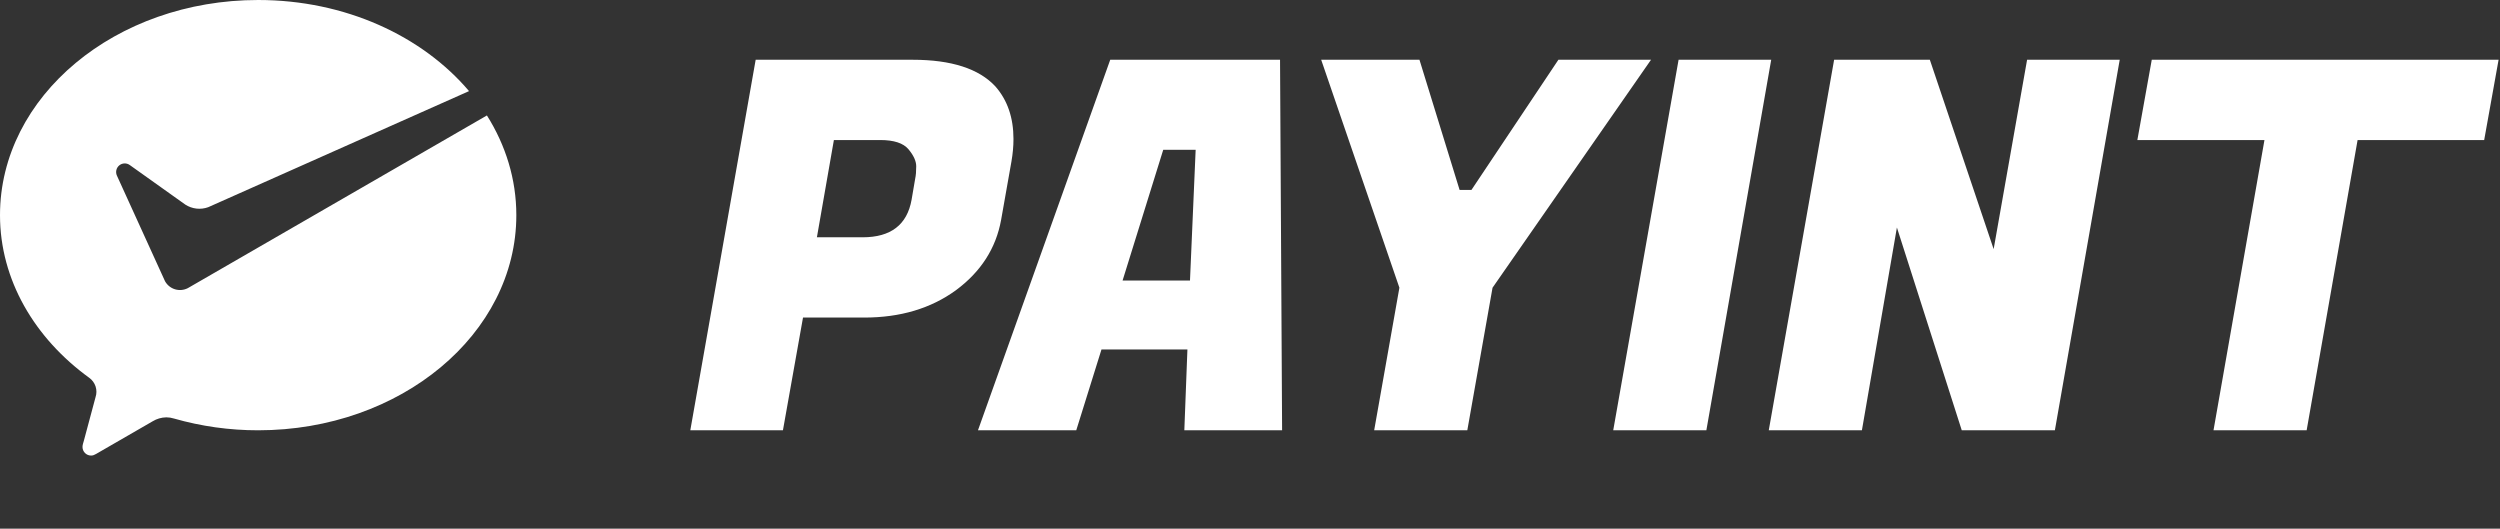
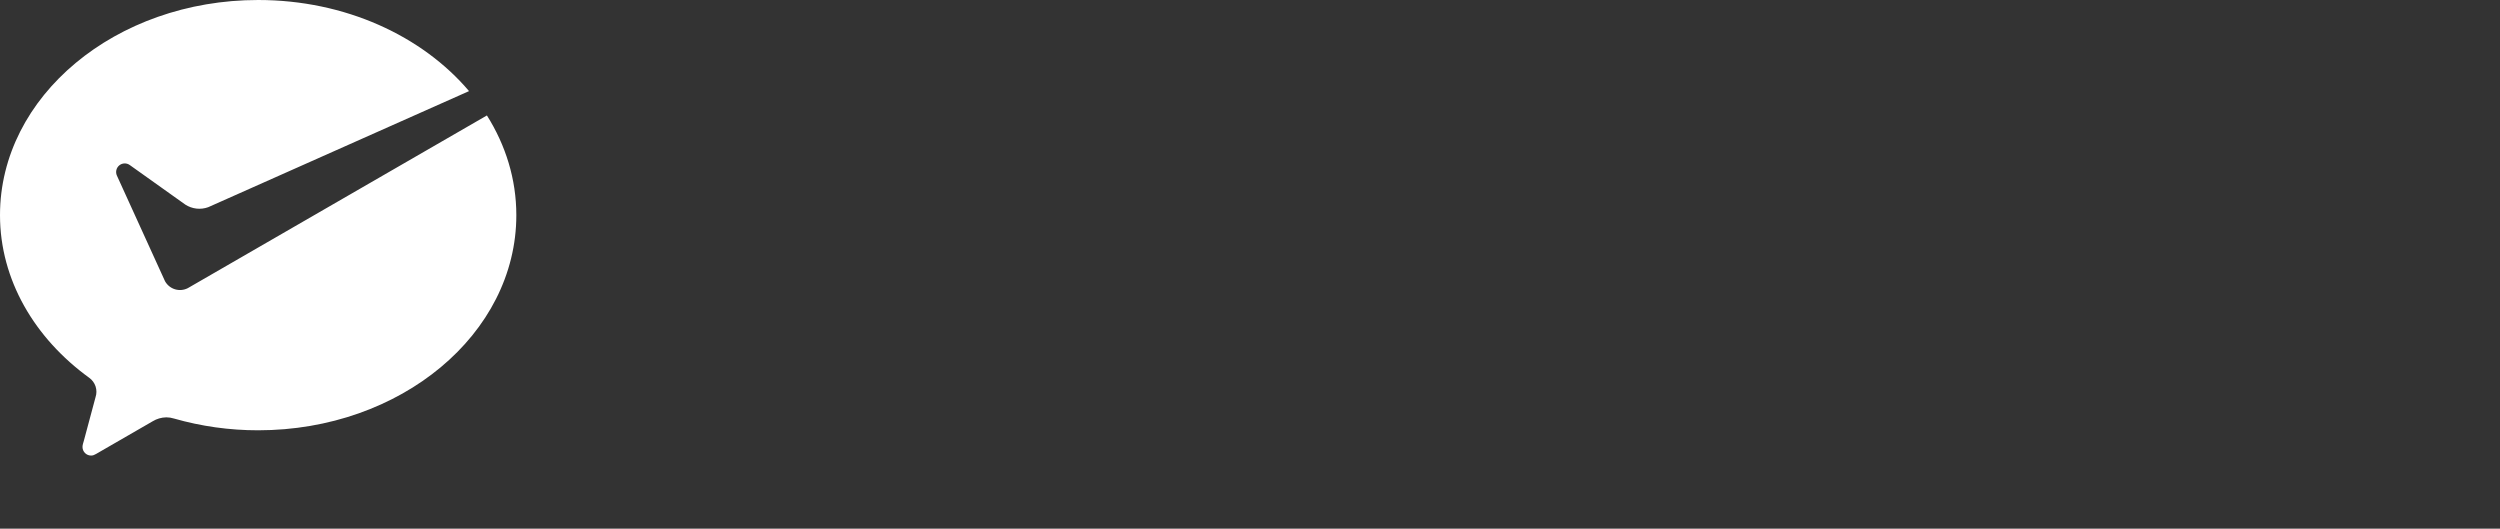
<svg xmlns="http://www.w3.org/2000/svg" width="889" height="188" viewBox="0 0 889 188" fill="none">
  <rect x="0" y="0" width="889" height="188" fill="#333333" stroke="none" />
  <path d="M66.775 102.47C65.368 103.187 63.738 103.33 62.228 102.87C60.718 102.409 59.446 101.38 58.679 99.999L41.57 62.443C41.29 61.827 41.222 61.134 41.376 60.475C41.531 59.815 41.9 59.225 42.426 58.798C42.952 58.371 43.604 58.13 44.281 58.113C44.959 58.096 45.622 58.304 46.169 58.704L65.89 72.75C67.084 73.526 68.442 74.014 69.858 74.175C71.273 74.336 72.706 74.165 74.044 73.677L166.79 32.398C150.166 12.802 122.792 0 91.804 0C41.103 0 0 34.251 0 76.506C0 99.557 12.368 120.304 31.714 134.334C32.786 135.092 33.584 136.175 33.99 137.423C34.396 138.672 34.388 140.017 33.967 141.261L29.828 156.7C29.636 157.427 29.335 158.178 29.335 158.937C29.335 160.623 30.704 162 32.398 162C33.066 162 33.6 161.75 34.168 161.424L54.264 149.823C55.732 148.922 57.416 148.432 59.138 148.405C60.078 148.41 60.977 148.549 61.834 148.822C71.579 151.612 81.667 153.022 91.804 153.012C142.504 153.012 183.607 118.76 183.607 76.506C183.607 63.703 179.818 51.652 173.15 41.053L67.442 102.086L66.775 102.47Z" fill="white" />
-   <path d="M307.326 112.926H285.551L278.414 153H245.477L268.716 21.25H324.527C338.312 21.25 348.132 24.422 353.988 30.765C358.257 35.645 360.392 41.866 360.392 49.43C360.392 51.992 360.148 54.675 359.66 57.481L356.001 78.159C354.171 88.284 348.803 96.64 339.898 103.228C330.992 109.693 320.135 112.926 307.326 112.926ZM312.999 49.796H296.53L290.491 84.38H306.777C316.78 84.38 322.575 79.927 324.161 71.022L325.442 63.52C325.686 62.422 325.808 60.958 325.808 59.128C325.808 57.298 324.893 55.285 323.063 53.089C321.233 50.894 317.878 49.796 312.999 49.796ZM421.148 153L422.246 124.271H391.687L382.721 153H347.77L394.798 21.25H455.183L455.915 153H421.148ZM413.645 53.272L399.19 99.751H423.161L425.174 53.272H413.645ZM523.243 67.545L554.168 21.25H587.105L530.745 102.313L521.779 153H488.658L497.625 102.313L469.811 21.25H504.761L519.034 67.545H523.243ZM629.842 21.25L606.786 153H573.666L596.905 21.25H629.842ZM753.773 21.25L730.717 153H697.596L674.54 80.903L662.097 153H628.976L652.215 21.25H686.251L708.941 88.589L720.835 21.25H753.773ZM883.376 49.796H838.361L820.245 153H787.125L805.241 49.796H760.043L765.167 21.25H888.499L883.376 49.796Z" fill="white" />
</svg>